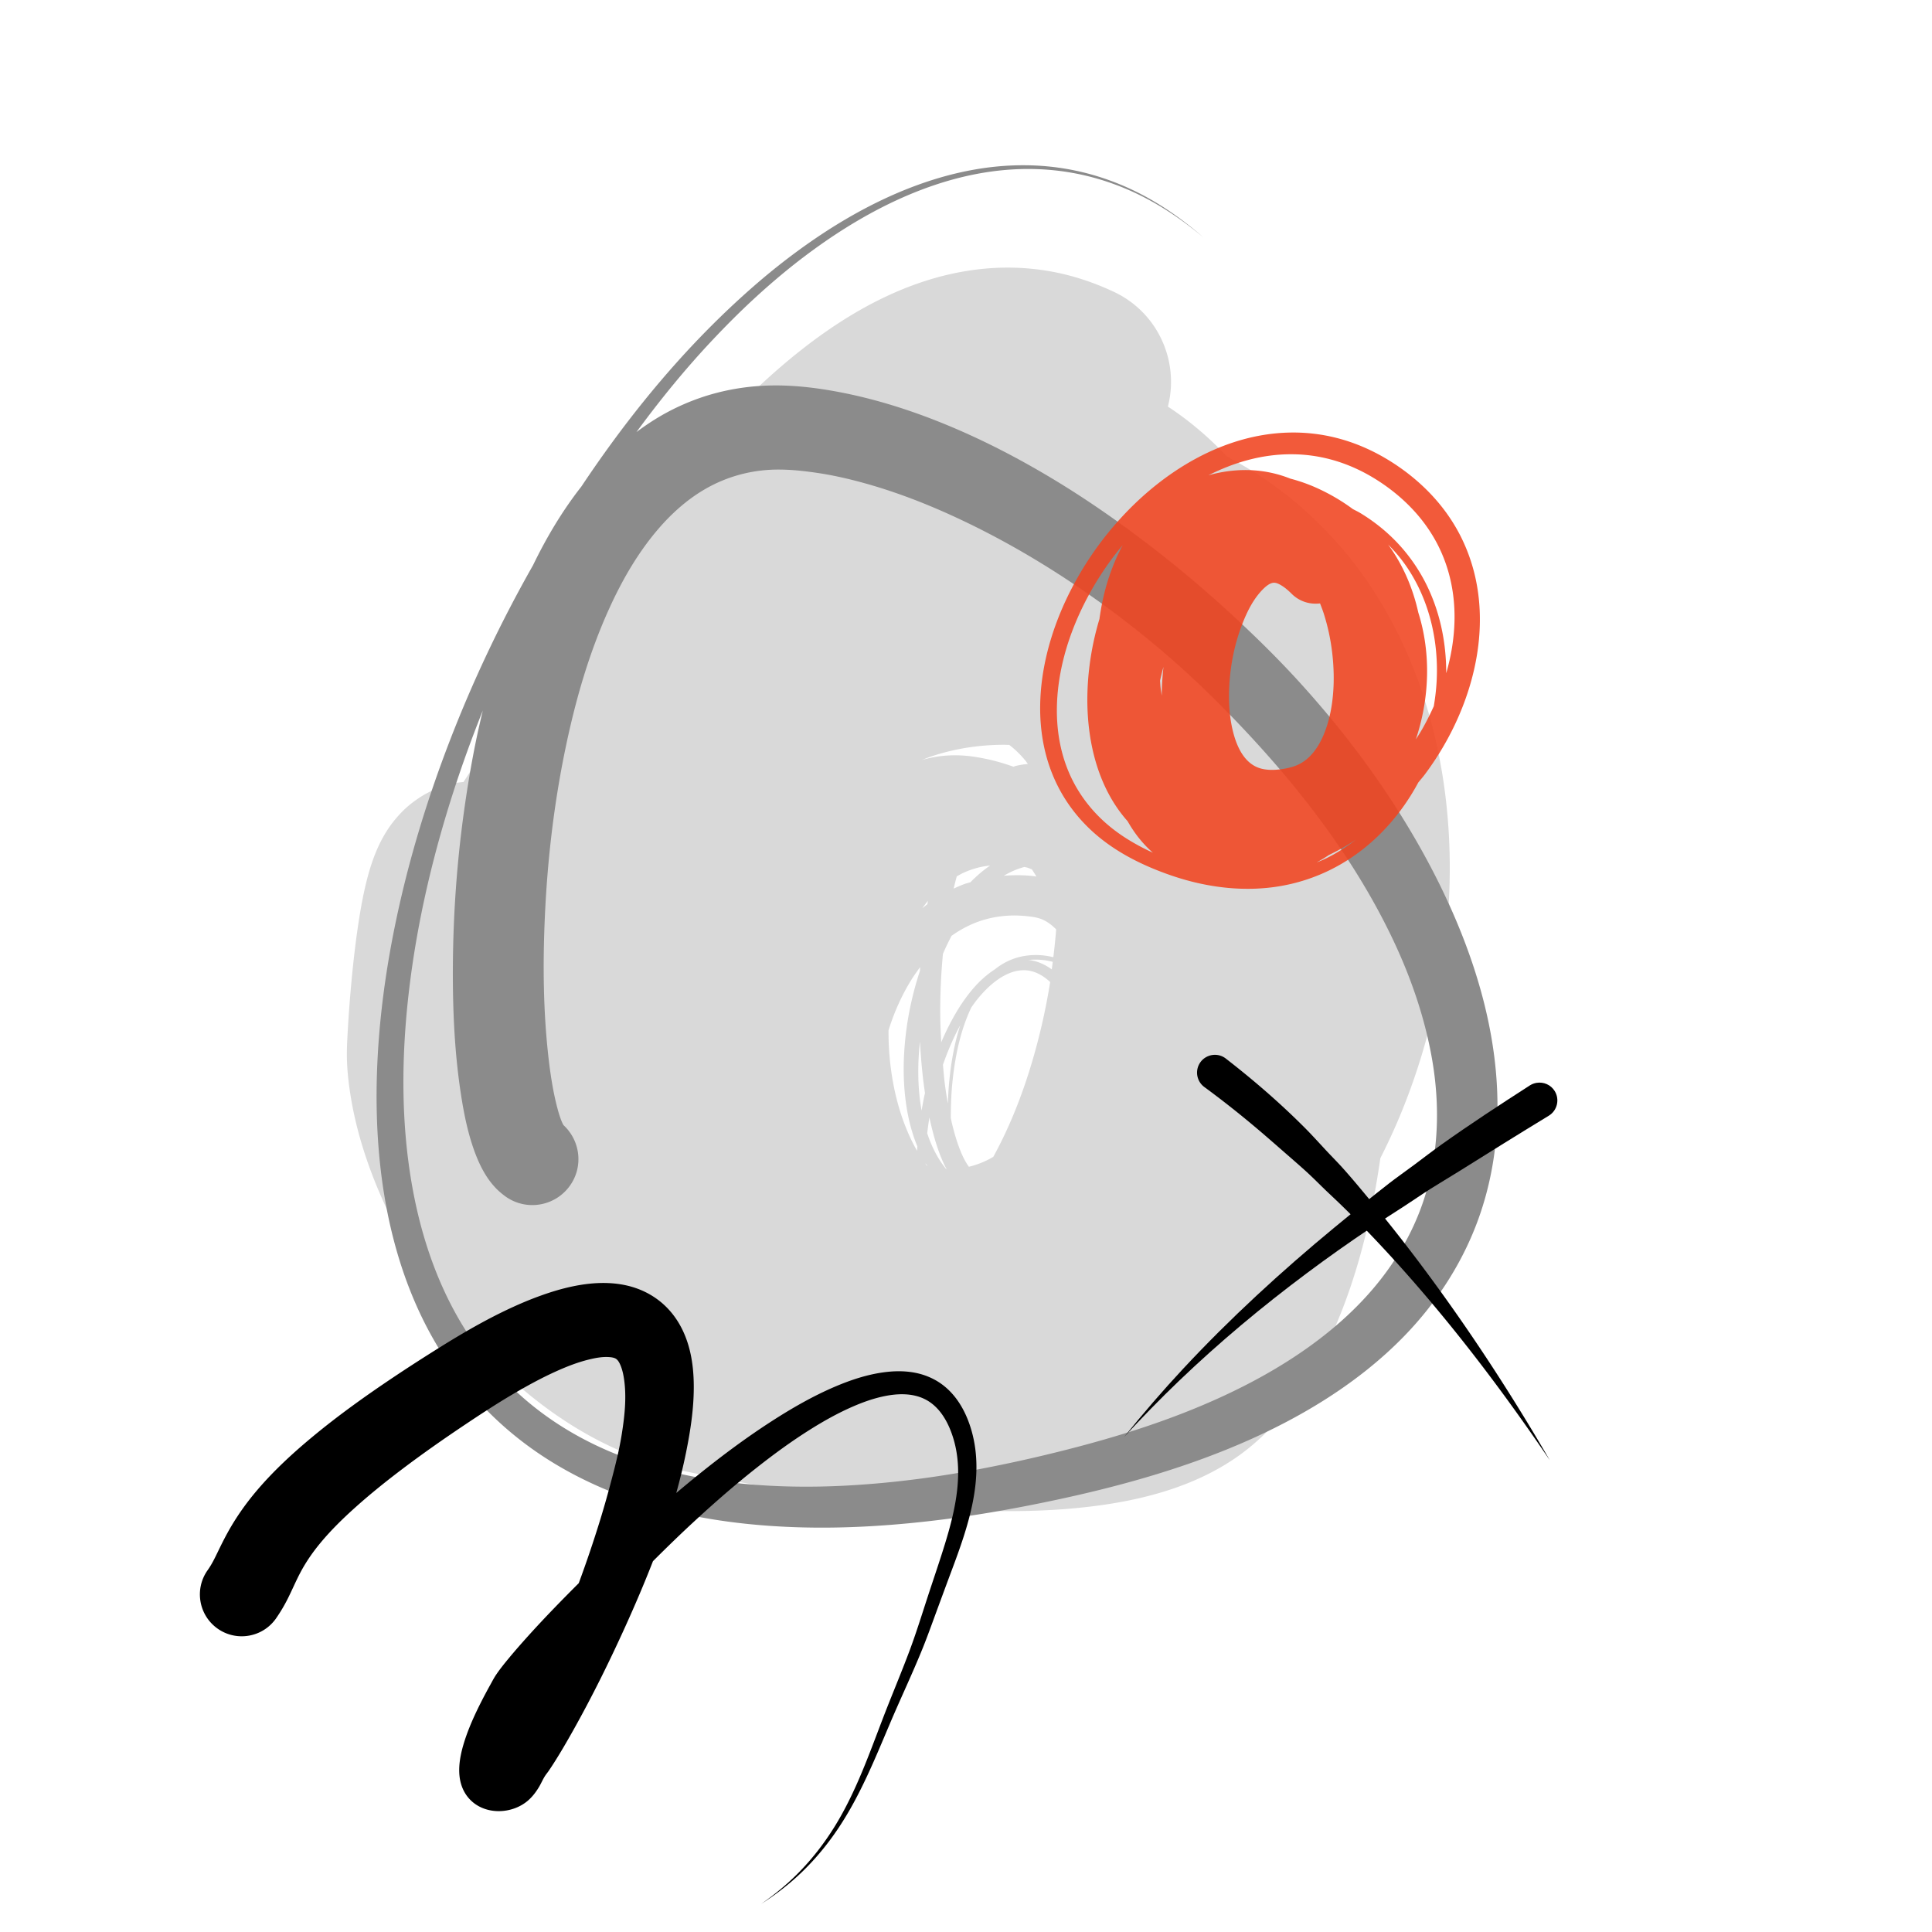
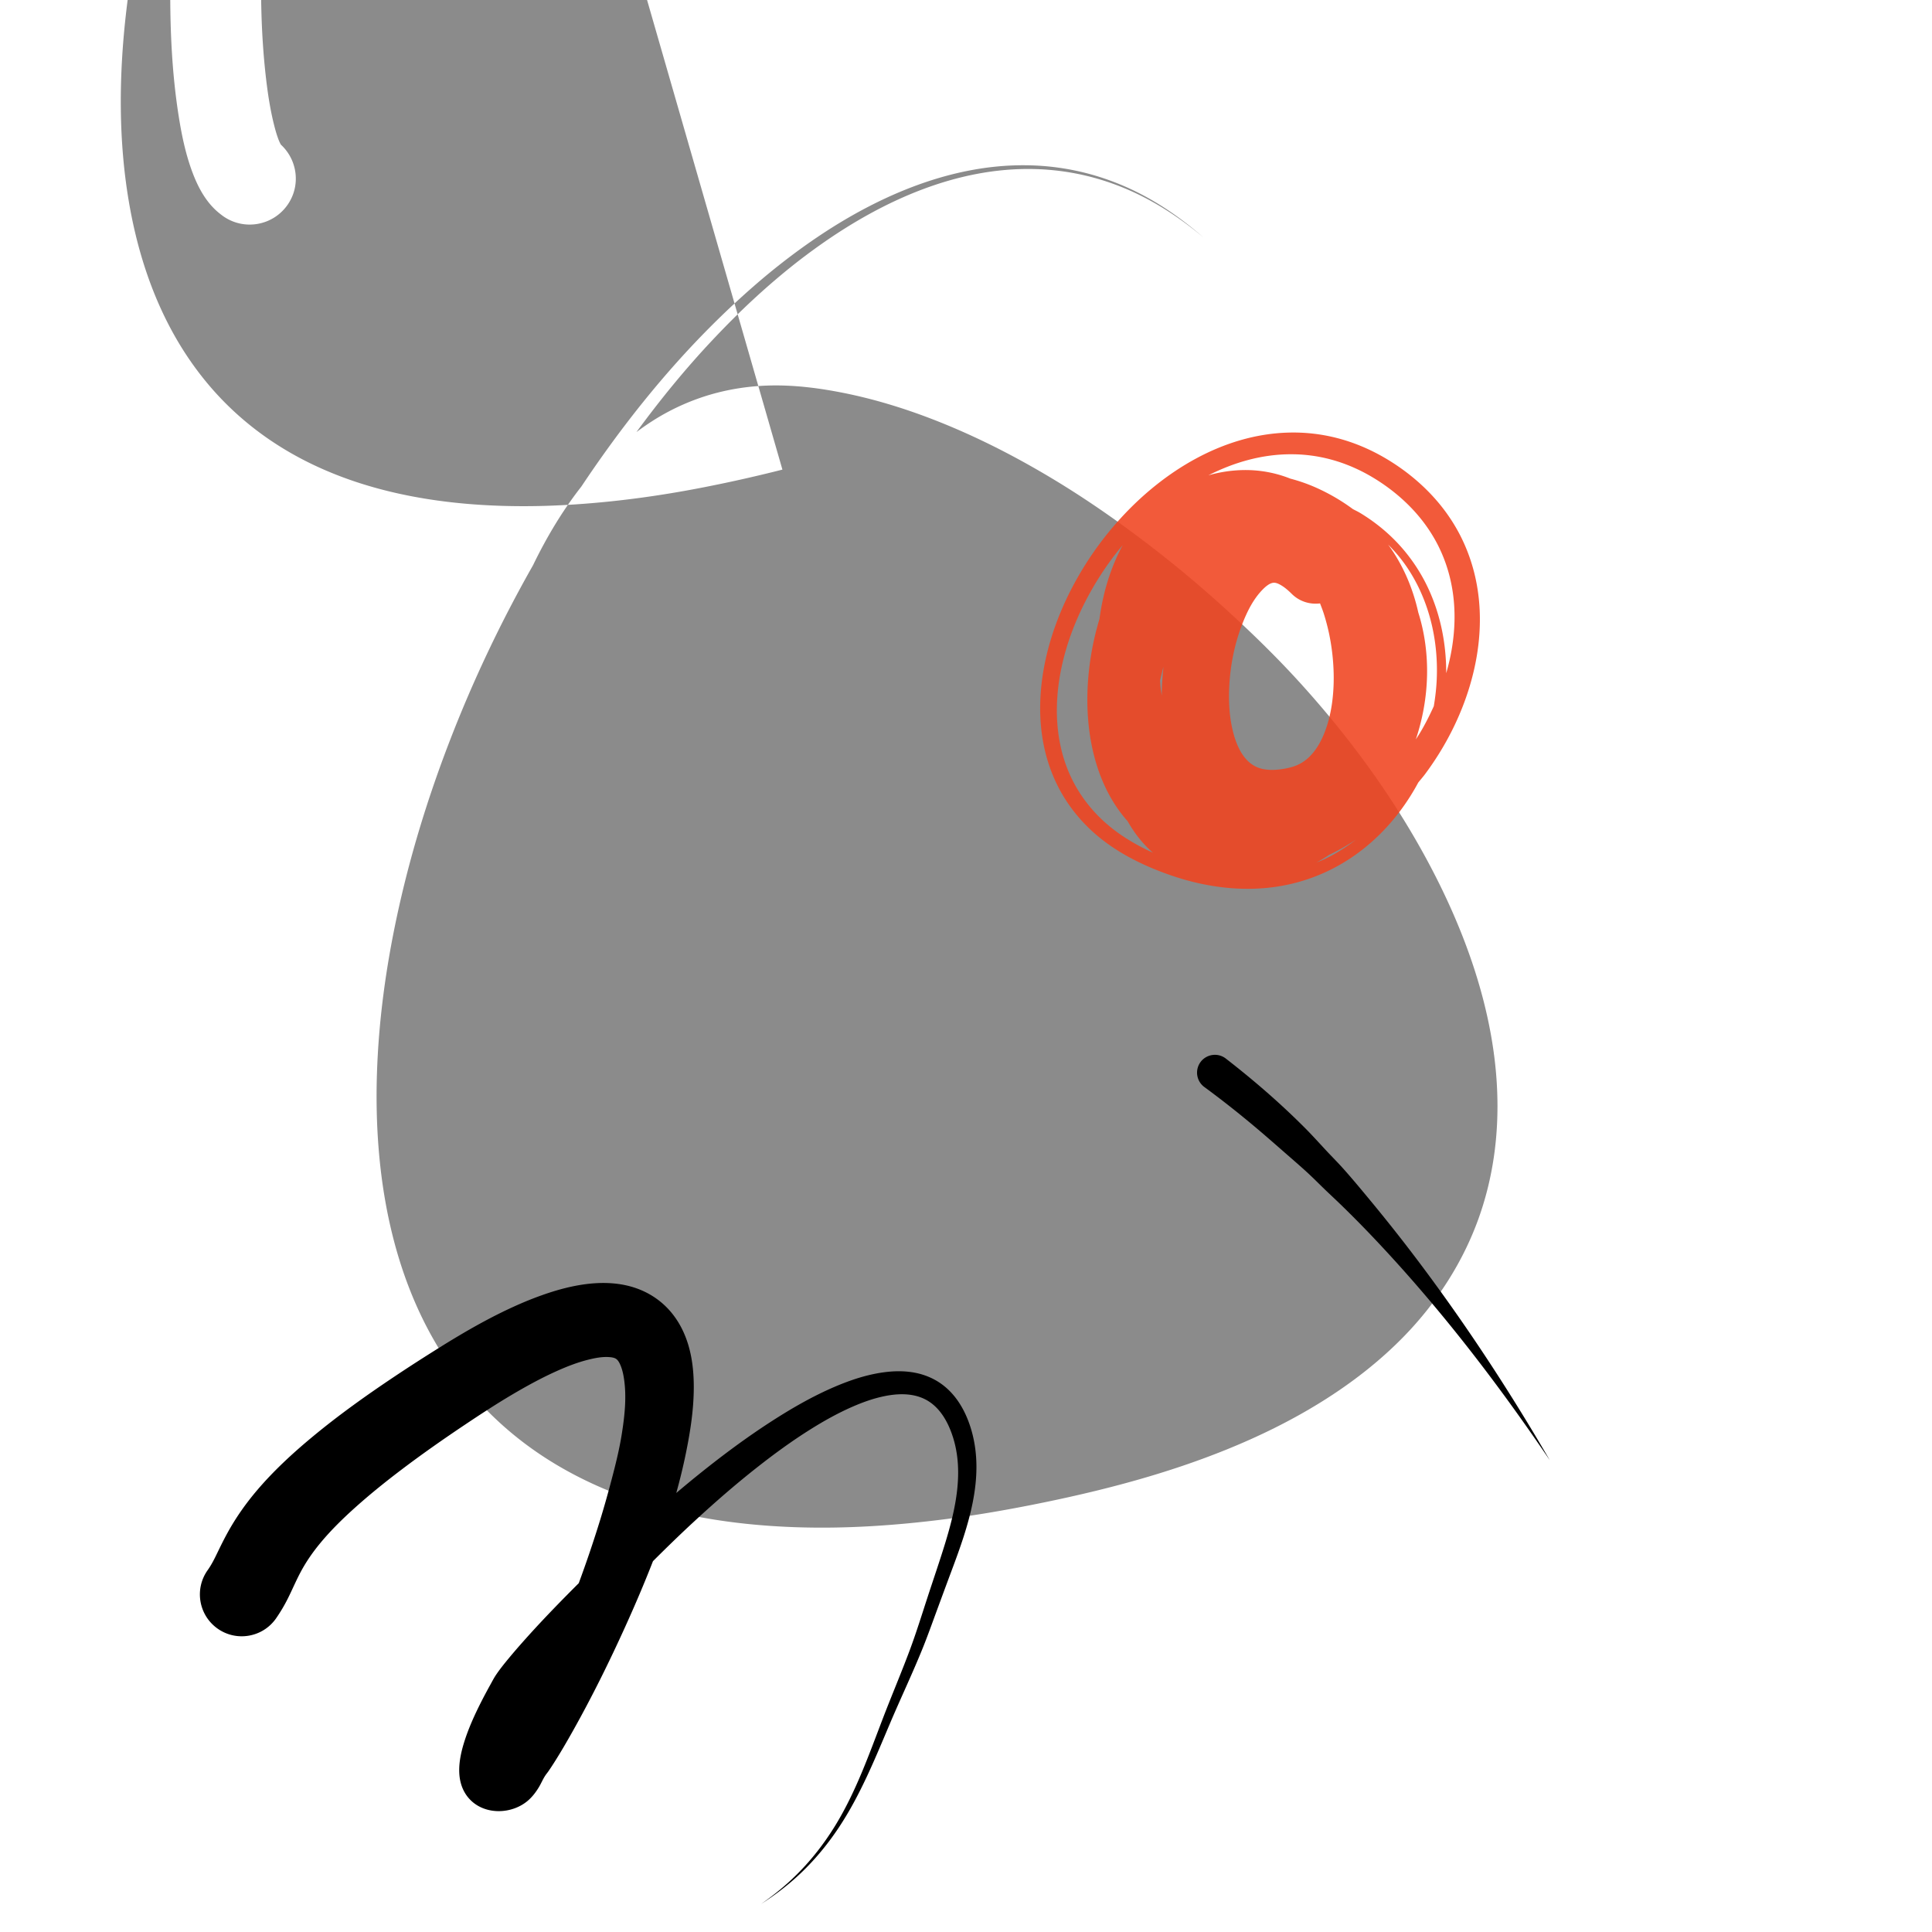
<svg xmlns="http://www.w3.org/2000/svg" viewBox="0 0 2048 2048" xml:space="preserve" style="fill-rule:evenodd;clip-rule:evenodd;stroke-linejoin:round;stroke-miterlimit:2">
-   <path d="M1160 557.656c-7.94.141-15.9.849-23.75 2.063-56.18 8.69-105.07 42.925-145.531 81.187a579.404 579.404 0 0 0-22.281 22.282c-9.423 9.933-18.554 20.181-27.407 30.624-11.26 13.285-22.089 26.917-32.625 40.782-13.961 18.372-27.368 37.181-40.406 56.218-16.509 24.105-32.412 48.591-48.125 73.219-9.653 15.129-19.244 30.326-29.031 45.375-2.419.291-4.841.486-7.219 1-3.417.74-6.764 1.848-10.031 3.094-2.954 1.127-5.82 2.514-8.594 4.031-2.55 1.395-4.975 3.004-7.344 4.688-1.969 1.4-3.842 2.934-5.656 4.531-1.575 1.386-3.052 2.888-4.5 4.406-1.311 1.375-2.543 2.814-3.75 4.282-9.921 12.066-15.506 26.95-19.25 41.937-2.05 8.204-3.596 16.528-4.938 24.875a542.863 542.863 0 0 0-2.687 18.97 797.253 797.253 0 0 0-2.687 24.87 907.337 907.337 0 0 0-2.438 32.16c-.405 7.09-.851 14.24-.625 21.34.21 6.6.865 13.19 1.781 19.72 4.336 30.94 14.929 60.9 28.688 88.85 19.322 39.24 45.506 75.48 77.375 105.5 23.099 21.75 49.522 40.32 78.687 53a224.634 224.634 0 0 0 33.469 11.53c8.836 2.27 17.838 3.99 26.781 5.78 13.348 2.68 26.713 5.16 40.125 7.5 39.429 6.87 79.209 12.27 119.159 14.94 34.35 2.29 69.03 2.62 103.25-1.57 34.15-4.17 68.74-13.12 97.56-32.59 7.92-5.35 15.29-11.52 22.06-18.25 18.26-18.13 32.2-40.22 43.06-63.44 15.17-32.39 24.76-67.25 31.26-102.34 1.32-7.16 2.42-14.36 3.5-21.56 5.34-10.56 10.3-21.31 14.74-32.25 7.92-19.47 14.38-39.48 19.5-59.85 4.25-16.87 7.44-34.02 9.66-51.28 10.94-85.157-2.62-175.692-50.84-248.061a265.205 265.205 0 0 0-21.32-27.844c-11.51-13.131-24.2-25.189-38.03-35.875-12.06-9.325-25.01-17.449-38.5-24.562-12.13-12.897-25.59-24.467-40.53-34.25 8-31.003-6.81-64.29-36.84-78.438-13.78-6.468-28.22-11.311-43.22-14a167.53 167.53 0 0 0-32.5-2.594Zm0 326.313c1.36-.007 2.73.069 4.09.093 4.2 3.229 8.01 6.991 11.32 11.094.49.617.89 1.308 1.37 1.938-2.88.266-5.73.674-8.53 1.406-.44.115-.84.342-1.28.469-6.13-2.159-12.35-4.031-18.72-5.344-5.28-1.089-10.64-1.982-16.03-2.313-6.58-.403-13.2-.042-19.69 1.126-2.75.495-5.5 1.163-8.19 1.937 2.16-.834 4.28-1.736 6.47-2.469 12.62-4.223 25.82-6.724 39.1-7.594 3.36-.22 6.72-.327 10.09-.343Zm-9 82.562c-4.83 3.333-9.32 7.181-13.47 11.438-1.32.424-2.69.708-4 1.187-2.57.944-5.04 2.042-7.5 3.188.7-2.802 1.35-5.606 2.16-8.375 1.51-.849 2.99-1.744 4.59-2.469a61.338 61.338 0 0 1 10.91-3.75c2.41-.583 4.85-.912 7.31-1.219Zm23.41 1c.58.138 1.17.218 1.75.375 1.18.321 2.25.855 3.4 1.25 1.02 1.63 2.11 3.224 3.03 4.906-.84-.108-1.68-.253-2.53-.343-6.54-.696-13.13-.682-19.68-.188 4.39-2.62 9.06-4.678 14.03-6Zm-65.97 23.188c-.15.768-.24 1.543-.38 2.312-1.16.859-2.27 1.784-3.4 2.688 1.21-1.712 2.45-3.386 3.78-5Zm59.81 10.001c2.94.03 5.86.23 8.78.56 3.26.37 6.52.83 9.56 2.13 3.65 1.55 6.8 3.99 9.57 6.84-.51 6.35-1.17 12.67-1.94 19-3.22-.78-6.49-1.3-9.78-1.44-4.07-.17-8.18.13-12.16 1a43.28 43.28 0 0 0-7.78 2.5c-3.74 1.61-7.15 3.74-10.25 6.22-4.9 3.16-9.38 7.09-13.16 11.22a96.507 96.507 0 0 0-4.78 5.69 112.31 112.31 0 0 0-5.25 7.34 139.8 139.8 0 0 0-5.56 9.25c-2.92 5.29-5.56 10.78-7.94 16.38-.28-5.41-.58-10.81-.65-16.22-.2-14.77.42-29.54 1.81-44.25 1.81-4.19 3.76-8.29 5.9-12.32 6.44-4.58 13.48-8.26 21.16-10.65 4.45-1.38 9.03-2.32 13.66-2.81 2.92-.32 5.87-.47 8.81-.44Zm12 30.19c1.93-.07 3.85-.01 5.78.15 2.62.22 5.23.68 7.78 1.35-.22 1.73-.41 3.46-.65 5.18-4.32-3.13-9.14-5.43-14.54-6.28-.51-.08-1.01-.04-1.53-.09 1.05-.11 2.1-.28 3.16-.31Zm-77.13 5.12-.15 2.63c-4.41 13.39-7.59 27.17-9.38 41.15-2.51 19.69-2.5 40 1.66 59.47 1.4 6.55 3.4 13.09 5.97 19.38-.06 1-.15 1.99-.19 3-1.39-2.43-2.7-4.91-3.91-7.41-7.85-16.3-12.36-34.16-14.4-52.09-.86-7.57-1.25-15.18-1.22-22.78.17-.55.29-1.12.47-1.66 3.7-11.39 8.61-22.42 14.91-32.63 1.92-3.11 4.04-6.11 6.24-9.06Zm69.88 2.13c1.49-.07 2.99.03 4.5.28 5.6.92 10.44 3.97 14.56 7.78-2.93 18.3-7.01 36.4-12.25 54.16-6.66 22.6-15.31 44.72-26.65 65.4-5.23 3.1-10.84 5.39-16.72 6.78a47.283 47.283 0 0 1-4-6.87c-2.17-4.63-3.86-9.48-5.32-14.38-.86-2.89-1.6-5.81-2.31-8.75-.27-1.12-.47-2.25-.72-3.37.03-8.73.33-17.46 1.29-26.13 1.82-16.63 5.3-33.44 12.37-48.68.16-.34.37-.67.53-1 1.12-1.6 2.23-3.2 3.44-4.72 1.42-1.8 2.91-3.55 4.47-5.22 6.77-7.29 16.41-14.84 26.81-15.28Zm-42.41 37.53c-3.91 12.01-6.16 24.63-7.43 37.15-.56 5.47-.88 10.97-1.07 16.47-.72-4.07-1.38-8.15-1.93-12.25-.64-4.72-1-9.5-1.44-14.25 3.28-9.36 7.15-18.51 11.87-27.12Zm-27.59 11.25c.67 11.77 1.67 23.53 3.44 35.18-.91 3.98-1.62 7.98-2.32 11.97-2.78-15.51-2.81-31.48-1.12-47.15Zm6.47 51.9.06.32c.84 3.88 1.76 7.76 2.81 11.59 2.08 7.56 4.62 15.07 8.13 22.09.22.44.49.85.72 1.28-.11 0-.21-.02-.31-.03-5.81-7.13-10-15.55-12.91-24.4.39-3.47.85-6.94 1.41-10.38.02-.15.06-.31.09-.47Zm-2.56 31.41c.37.63.76 1.25 1.15 1.87-.07-.02-.14-.06-.22-.09-.32-.43-.62-.87-.93-1.31-.01-.16 0-.31 0-.47Z" style="fill:#d9d9d9;fill-rule:nonzero" transform="translate(-734.458 -580.651) scale(1.55)" />
-   <path d="M1174.38 487.625c-49.8-.231-97.77 20.158-138.79 47.313a418.69 418.69 0 0 0-20.34 14.374 458.131 458.131 0 0 0-25.438 20.594 581.666 581.666 0 0 0-28.593 26.656c-33.742 33.605-63.431 71.244-89.813 110.844-12.986 16.548-23.887 34.89-33.031 53.782-22.122 38.972-41.38 79.571-57.437 121.374-14.837 38.625-26.994 78.342-35.657 118.818-7.595 35.48-12.526 71.58-13.656 107.87-2.111 67.81 9.484 138.72 47.75 196.03a234.339 234.339 0 0 0 18.063 23.69c9.121 10.49 19.229 20.14 30.093 28.81 16.72 13.35 35.224 24.29 54.75 33 42.762 19.07 89.963 26.79 136.499 28.31 34.15 1.12 68.3-1.24 102.16-5.59 22.58-2.9 45.01-6.88 67.31-11.47 42.28-8.7 84.25-19.82 124.31-36.03 22.34-9.04 44.07-19.67 64.56-32.38 20.87-12.94 40.49-28.09 57.57-45.78 22.07-22.87 39.58-49.94 50.34-79.9 6.06-16.87 9.92-34.48 11.72-52.32 6.56-65.07-14.16-130.34-44.09-187.401-23.95-45.645-54.53-87.764-89.1-125.938-15.66-17.295-32.39-33.655-49.59-49.406-16.7-15.295-33.98-29.876-51.91-43.719-21.77-16.811-44.3-32.614-67.87-46.812-26.63-16.043-54.43-30.198-83.47-41.344-19.52-7.49-39.58-13.599-60.1-17.688-15.8-3.149-31.98-5.275-48.12-5.093-16.855.19-33.711 2.945-49.656 8.437a154.666 154.666 0 0 0-22.313 9.719c-7.563 4.028-14.673 8.692-21.437 13.75 15.989-21.781 33.058-42.787 51.562-62.469 9.117-9.697 18.511-19.146 28.282-28.187a483.544 483.544 0 0 1 25.342-21.907 416.679 416.679 0 0 1 21.28-16c42.46-29.859 92.69-52.565 145.53-51.343 8.91.206 17.77 1.102 26.53 2.687 12.71 2.299 25.13 6.088 37 11.156 19.1 8.154 36.42 19.656 52.29 32.969-15.24-13.287-31.88-24.857-50.29-33.343-11.84-5.462-24.29-9.654-37.06-12.344a173.083 173.083 0 0 0-25.22-3.406c-3.33-.203-6.65-.298-9.96-.313Zm-165.44 208.156c8.06.169 16.09 1.101 24.06 2.281 10.79 1.6 21.46 4.059 31.97 6.969 19.86 5.501 39.16 12.805 57.94 21.281 27.55 12.443 53.99 27.22 79.28 43.782 27.9 18.275 54.46 38.673 79.28 60.968 15.51 13.933 30.28 28.663 44.53 43.876 38.21 40.798 72.63 85.847 97.5 136.092 13.76 27.8 24.38 57.3 29.72 87.91 3.41 19.59 4.39 39.71 2.25 59.5-1.43 13.14-4.25 26.12-8.53 38.62-7.49 21.88-19.53 41.98-34.56 59.5-13.06 15.22-28.29 28.49-44.63 40.06-18.37 13.02-38.18 23.96-58.63 33.35-34.32 15.77-70.35 27.1-106.9 36.37a984.57 984.57 0 0 1-57.06 12.72c-25.5 4.89-51.28 8.51-77.16 10.53-10.96.86-21.94 1.45-32.94 1.66-66.092 1.28-135.793-9.83-190.154-50.03a207.859 207.859 0 0 1-25.718-22.5c-11.741-12.13-21.958-25.72-30.532-40.25-16.548-28.05-26.877-59.37-32.687-91.31-8.118-44.64-7.664-90.66-2.344-135.6 4.845-40.93 13.807-81.339 25.719-120.779 7.176-23.761 15.466-47.172 24.687-70.219-1.421 5.933-2.806 11.876-4.062 17.844-3.776 17.937-6.757 36.027-9.219 54.188-4.664 34.407-7.02 69.186-7.188 103.906-.14 29.1 1.143 58.4 5.626 87.19 2.105 13.52 4.895 27.15 9.781 39.97 3.341 8.76 7.804 17.31 14.469 24.03 1.898 1.91 3.956 3.59 6.124 5.19 14.186 10.13 33.898 6.84 44.032-7.35 9.354-13.09 7.155-30.8-4.375-41.44-.9-1.57-1.6-3.34-2.188-5.03-1.021-2.93-1.846-5.92-2.593-8.94-2.571-10.37-4.181-20.98-5.407-31.59-3.682-31.87-3.989-64.17-2.593-96.19 1.685-38.688 6.159-77.371 14-115.309 6.823-33.016 16.156-65.731 30.156-96.469 8.743-19.196 19.391-37.727 33.125-53.812 9.525-11.156 20.669-21.106 33.5-28.312 13.402-7.528 28.309-11.776 43.661-12.563 2.68-.138 5.37-.15 8.06-.094Z" style="fill:#8b8b8b;fill-rule:nonzero" transform="translate(-734.458 -580.651) scale(1.55)" />
+   <path d="M1174.38 487.625c-49.8-.231-97.77 20.158-138.79 47.313a418.69 418.69 0 0 0-20.34 14.374 458.131 458.131 0 0 0-25.438 20.594 581.666 581.666 0 0 0-28.593 26.656c-33.742 33.605-63.431 71.244-89.813 110.844-12.986 16.548-23.887 34.89-33.031 53.782-22.122 38.972-41.38 79.571-57.437 121.374-14.837 38.625-26.994 78.342-35.657 118.818-7.595 35.48-12.526 71.58-13.656 107.87-2.111 67.81 9.484 138.72 47.75 196.03a234.339 234.339 0 0 0 18.063 23.69c9.121 10.49 19.229 20.14 30.093 28.81 16.72 13.35 35.224 24.29 54.75 33 42.762 19.07 89.963 26.79 136.499 28.31 34.15 1.12 68.3-1.24 102.16-5.59 22.58-2.9 45.01-6.88 67.31-11.47 42.28-8.7 84.25-19.82 124.31-36.03 22.34-9.04 44.07-19.67 64.56-32.38 20.87-12.94 40.49-28.09 57.57-45.78 22.07-22.87 39.58-49.94 50.34-79.9 6.06-16.87 9.92-34.48 11.72-52.32 6.56-65.07-14.16-130.34-44.09-187.401-23.95-45.645-54.53-87.764-89.1-125.938-15.66-17.295-32.39-33.655-49.59-49.406-16.7-15.295-33.98-29.876-51.91-43.719-21.77-16.811-44.3-32.614-67.87-46.812-26.63-16.043-54.43-30.198-83.47-41.344-19.52-7.49-39.58-13.599-60.1-17.688-15.8-3.149-31.98-5.275-48.12-5.093-16.855.19-33.711 2.945-49.656 8.437a154.666 154.666 0 0 0-22.313 9.719c-7.563 4.028-14.673 8.692-21.437 13.75 15.989-21.781 33.058-42.787 51.562-62.469 9.117-9.697 18.511-19.146 28.282-28.187a483.544 483.544 0 0 1 25.342-21.907 416.679 416.679 0 0 1 21.28-16c42.46-29.859 92.69-52.565 145.53-51.343 8.91.206 17.77 1.102 26.53 2.687 12.71 2.299 25.13 6.088 37 11.156 19.1 8.154 36.42 19.656 52.29 32.969-15.24-13.287-31.88-24.857-50.29-33.343-11.84-5.462-24.29-9.654-37.06-12.344a173.083 173.083 0 0 0-25.22-3.406c-3.33-.203-6.65-.298-9.96-.313Zm-165.44 208.156a984.57 984.57 0 0 1-57.06 12.72c-25.5 4.89-51.28 8.51-77.16 10.53-10.96.86-21.94 1.45-32.94 1.66-66.092 1.28-135.793-9.83-190.154-50.03a207.859 207.859 0 0 1-25.718-22.5c-11.741-12.13-21.958-25.72-30.532-40.25-16.548-28.05-26.877-59.37-32.687-91.31-8.118-44.64-7.664-90.66-2.344-135.6 4.845-40.93 13.807-81.339 25.719-120.779 7.176-23.761 15.466-47.172 24.687-70.219-1.421 5.933-2.806 11.876-4.062 17.844-3.776 17.937-6.757 36.027-9.219 54.188-4.664 34.407-7.02 69.186-7.188 103.906-.14 29.1 1.143 58.4 5.626 87.19 2.105 13.52 4.895 27.15 9.781 39.97 3.341 8.76 7.804 17.31 14.469 24.03 1.898 1.91 3.956 3.59 6.124 5.19 14.186 10.13 33.898 6.84 44.032-7.35 9.354-13.09 7.155-30.8-4.375-41.44-.9-1.57-1.6-3.34-2.188-5.03-1.021-2.93-1.846-5.92-2.593-8.94-2.571-10.37-4.181-20.98-5.407-31.59-3.682-31.87-3.989-64.17-2.593-96.19 1.685-38.688 6.159-77.371 14-115.309 6.823-33.016 16.156-65.731 30.156-96.469 8.743-19.196 19.391-37.727 33.125-53.812 9.525-11.156 20.669-21.106 33.5-28.312 13.402-7.528 28.309-11.776 43.661-12.563 2.68-.138 5.37-.15 8.06-.094Z" style="fill:#8b8b8b;fill-rule:nonzero" transform="translate(-734.458 -580.651) scale(1.55)" />
  <path d="M1354.75 670.469c-44.42 1.271-85.14 26.404-114.56 58.656a224.655 224.655 0 0 0-14.19 17.187 224.44 224.44 0 0 0-15.03 23c-6.17 10.829-11.46 22.19-15.63 33.938-11.94 33.658-15.03 71.953.1 105.156a104.96 104.96 0 0 0 9.47 16.594c5.25 7.522 11.48 14.364 18.43 20.344 14.87 12.788 32.81 21.537 51.25 27.906 27.27 9.419 56.98 12.471 85.13 5.156a124.67 124.67 0 0 0 22.25-8.094c26.85-12.79 47.91-34.623 61.81-60.5.02-.033.05-.06.06-.093 1.51-1.87 3.1-3.671 4.54-5.594a204.407 204.407 0 0 0 12.53-18.937c21.85-37.396 32.52-83.84 19.12-126.032a119.927 119.927 0 0 0-8.15-19.531c-4.77-9.043-10.7-17.43-17.57-25-9.75-10.746-21.35-19.894-33.9-27.156-10.22-5.913-21.24-10.511-32.69-13.407a119.878 119.878 0 0 0-32.97-3.593Zm2.19 14.812c2.72.007 5.44.096 8.18.313 6.73.532 13.38 1.719 19.88 3.531 9.64 2.689 18.88 6.751 27.47 11.875 11.04 6.584 21.23 14.796 29.75 24.438 5.86 6.629 10.91 13.963 14.94 21.843a102.491 102.491 0 0 1 6.78 16.875c7.02 23.161 5.65 47.717-1.03 70.844.06-21.602-4.54-43.258-14.5-62.5a118.2 118.2 0 0 0-15.94-23.375c-8.15-9.311-17.77-17.255-28.35-23.656-1.64-.997-3.4-1.797-5.09-2.719-7.61-5.638-15.88-10.453-24.47-14.344a114.328 114.328 0 0 0-18.18-6.437 84.945 84.945 0 0 0-7.32-2.531 83.007 83.007 0 0 0-17.56-3.157c-9.05-.629-18.17.232-27 2.281-1.4.326-2.79.714-4.19 1.094 17.63-8.922 36.78-14.422 56.63-14.375Zm66.25 61.75c4.34 4.398 8.4 9.074 11.97 14.188 15.86 22.735 22.51 50.755 21.25 78.25-.28 6.054-.98 12.108-2 18.125-2.85 6.25-5.92 12.396-9.41 18.187-.92 1.526-1.91 3.002-2.88 4.5 9.38-27.884 10.51-58.847 1.69-86.781-3.7-16.644-10.43-32.488-20.62-46.469Zm-181.57.438c-6.02 11.21-10.41 23.387-13.21 35.719-1.11 4.872-1.97 9.804-2.66 14.75-1.2 4.037-2.3 8.082-3.25 12.187a196.682 196.682 0 0 0-3.81 22.094c-.69 6.02-1.09 12.067-1.19 18.125-.5 30.364 6.88 62.763 27.53 85.906 4.53 8.023 10.21 15.36 17.28 21.531-12.29-5.638-23.96-12.605-33.93-21.812-6.06-5.588-11.43-11.896-15.91-18.813a94.313 94.313 0 0 1-7.13-13.187c-12.84-29.113-10.24-62.601-.22-92.125 4.03-11.843 9.27-23.268 15.47-34.125 4.7-8.216 9.94-16.111 15.69-23.625 1.72-2.251 3.54-4.445 5.34-6.625Zm103.88 25.687c1.6.119 3.15.918 4.5 1.719 2.75 1.624 5.12 3.769 7.38 6 5.29 5.188 12.42 7.26 19.24 6.406.89 2.334 1.81 4.653 2.57 7.031 1.46 4.62 2.7 9.319 3.69 14.063a149.044 149.044 0 0 1 2.65 18.813c.58 7.502.61 15.033-.06 22.531-.31 3.484-.76 6.967-1.41 10.406a93.868 93.868 0 0 1-1.65 7.219c-3.48 12.826-10.4 27.176-24.03 31.5-3.77 1.193-7.79 1.901-11.72 2.187-3.29.24-6.63.114-9.85-.656-12.11-2.897-17.47-15.738-20.03-26.719-2.19-9.429-2.71-19.227-2.28-28.875.67-14.966 3.66-30.018 9.16-43.969 3.19-8.093 7.28-16.323 13.37-22.656 1.96-2.037 5.33-5.232 8.47-5Zm-75.97 57.532c-.69 6.555-1.17 13.134-1.15 19.718-.27-1.741-.58-3.471-.79-5.218-.19-1.655-.25-3.339-.4-5 .68-3.19 1.48-6.356 2.34-9.5Zm131.5 118.281c-6.41 4.911-13.26 9.301-20.62 12.875-2.03.985-4.14 1.791-6.22 2.656 2.89-1.625 5.76-3.29 8.5-5.156 6.33-3.03 12.44-6.513 18.34-10.375Z" style="fill:#f04420;fill-opacity:.88;fill-rule:nonzero" transform="translate(-734.458 -580.651) scale(1.55)" />
  <path d="M888.312 1252.06c-15.139-.34-30.669 3.59-44.562 8.6a228.795 228.795 0 0 0-11.312 4.4c-20.708 8.72-40.213 19.97-59.219 31.88-9.967 6.24-19.846 12.59-29.625 19.12-19.357 12.94-38.368 26.49-56.282 41.38-13.371 11.11-26.236 22.97-37.531 36.22-7.829 9.18-14.779 19.06-20.562 29.65-2.202 4.04-4.254 8.15-6.25 12.28-2.16 4.48-4.287 8.92-7.188 12.97-9.104 12.92-6.008 30.77 6.907 39.88 12.914 9.1 30.77 6.01 39.874-6.91a111.73 111.73 0 0 0 8.063-13.56c2.952-5.87 5.5-11.94 8.563-17.75 3.815-7.24 8.471-13.98 13.687-20.28 7.314-8.84 15.557-16.89 24.094-24.53 10.174-9.11 20.835-17.67 31.719-25.91 13.986-10.59 28.358-20.65 42.937-30.41 10.69-7.15 21.451-14.21 32.531-20.75 9.878-5.82 19.965-11.37 30.438-16.06 7.006-3.14 14.224-5.96 21.687-7.81 4.375-1.09 8.941-1.98 13.469-1.78 1.624.07 4.065.28 5.469 1.28s2.282 2.74 2.937 4.28c1.261 2.97 1.964 6.17 2.438 9.34 1.851 12.41.466 25.17-1.469 37.47-1.698 10.8-4.365 21.44-7.156 32-2.392 9.05-4.906 18.02-7.657 26.97a826.627 826.627 0 0 1-14.656 43.31c-11.606 11.59-23.064 23.34-34.062 35.5-4.769 5.28-9.469 10.62-14 16.1-2.926 3.54-5.831 7.13-8.406 10.94-1.529 2.25-2.723 4.6-4.032 6.96a360.577 360.577 0 0 0-5.718 10.69c-4.731 9.27-9.135 18.83-12.219 28.78-3.544 11.44-5.759 25.17 1.406 35.75a24.832 24.832 0 0 0 3.5 4.1c10.404 9.81 27.846 9.04 38.5.12 3.163-2.65 5.697-5.98 7.813-9.5 1.5-2.5 2.607-5.21 4.187-7.66.705-1.09 1.573-2.11 2.313-3.18 1.253-1.82 2.468-3.67 3.656-5.53 4.711-7.38 9.095-14.96 13.375-22.6 12.899-23.02 24.604-46.72 35.5-70.75 6.687-14.74 13.053-29.66 18.937-44.75 9.391-9.39 18.925-18.65 28.688-27.65 13.61-12.56 27.581-24.73 42.125-36.19 11.751-9.26 23.861-18.13 36.531-26.09 9.37-5.9 19.06-11.33 29.22-15.76 6.96-3.03 14.18-5.62 21.62-7.15 9.13-1.88 19.14-2.22 27.69 2 10.11 4.99 15.9 15.46 19.22 25.81 7.65 23.83 1.86 49.51-5.25 72.72-3.79 12.37-8.02 24.58-12.03 36.88-3.98 12.16-7.77 24.44-12.25 36.43-5.81 15.55-12.31 30.82-18.25 46.31-9.59 25.01-18.52 50.4-32.56 73.35-7.44 12.15-16.21 23.48-26.32 33.53-7.51 7.48-15.74 14.17-24.434 20.22 8.944-5.74 17.434-12.13 25.254-19.34 10.58-9.77 19.87-20.92 27.84-32.91 14.72-22.15 24.66-46.82 35-71.19 7.3-17.21 15.37-34.13 22.38-51.47 3.09-7.65 5.87-15.41 8.71-23.15 3.65-9.92 7.3-19.83 11-29.72 11.3-30.16 22.84-63.22 13.79-95.53-4.37-15.58-13.12-29.93-28.38-36.72a47.48 47.48 0 0 0-10.16-3.22c-7.31-1.45-14.89-1.3-22.25-.25-11.18 1.59-22 5.19-32.37 9.59-15.3 6.5-29.8 14.85-43.75 23.85-17.238 11.12-33.709 23.4-49.689 36.25-5.197 4.18-10.338 8.45-15.437 12.75 2.525-9.06 4.748-18.2 6.625-27.41 2.953-14.49 5.247-29.21 5.343-44.03.067-10.19-.88-20.45-3.874-30.22-1.899-6.2-4.618-12.17-8.282-17.53-2.902-4.25-6.376-8.1-10.344-11.38a54.484 54.484 0 0 0-11.124-7.09c-8.348-4-17.292-5.73-26.376-5.94Zm414.718-155.94c-3.09.44-6.03 2.03-8.06 4.72-4.06 5.39-2.98 13.04 2.41 17.1 11.2 8.22 22.14 16.82 32.81 25.72 6.85 5.71 13.54 11.56 20.25 17.43 5.44 4.77 10.94 9.49 16.31 14.35 4.97 4.49 9.65 9.32 14.5 13.94 3.56 3.38 7.14 6.72 10.66 10.15 7.98 7.78 15.79 15.73 23.43 23.85 43.73 46.39 82.64 97.1 118.38 149.84-29.04-49.98-60.89-98.28-96.06-144.16-9.2-11.99-18.66-23.81-28.32-35.44-5.6-6.75-11.23-13.52-17.09-20.06-3.75-4.18-7.74-8.14-11.56-12.25-4.65-4.99-9.2-10.06-14-14.9-17.09-17.2-35.48-33.09-54.63-47.94a12.146 12.146 0 0 0-9.03-2.35Z" style="fill-rule:nonzero" transform="translate(-734.458 -580.651) scale(1.55)" />
-   <path d="M1524.78 1115.16c-1.56.25-3.1.79-4.53 1.68-20.51 13.21-40.95 26.53-60.81 40.69-6.28 4.48-12.39 9.2-18.56 13.81-5.66 4.23-11.46 8.24-17.04 12.57-12.64 9.81-25.03 19.99-37.37 30.18-36.42 30.09-71.32 62.09-103.53 96.66-13.97 14.99-27.34 30.54-40.22 46.47 12.15-13.14 24.63-25.97 37.56-38.34 27.46-26.28 56.7-50.7 87.16-73.44 14.19-10.6 28.63-20.84 43.34-30.69 7.9-5.29 15.92-10.4 23.91-15.56 5.85-3.78 11.55-7.78 17.43-11.5 6.44-4.07 13.02-7.93 19.47-11.97 20.48-12.83 40.96-25.6 61.6-38.16 5.71-3.58 7.45-11.13 3.87-16.84-2.68-4.29-7.58-6.32-12.28-5.56Z" style="fill-rule:nonzero" transform="translate(-734.458 -580.651) scale(1.55)" />
</svg>